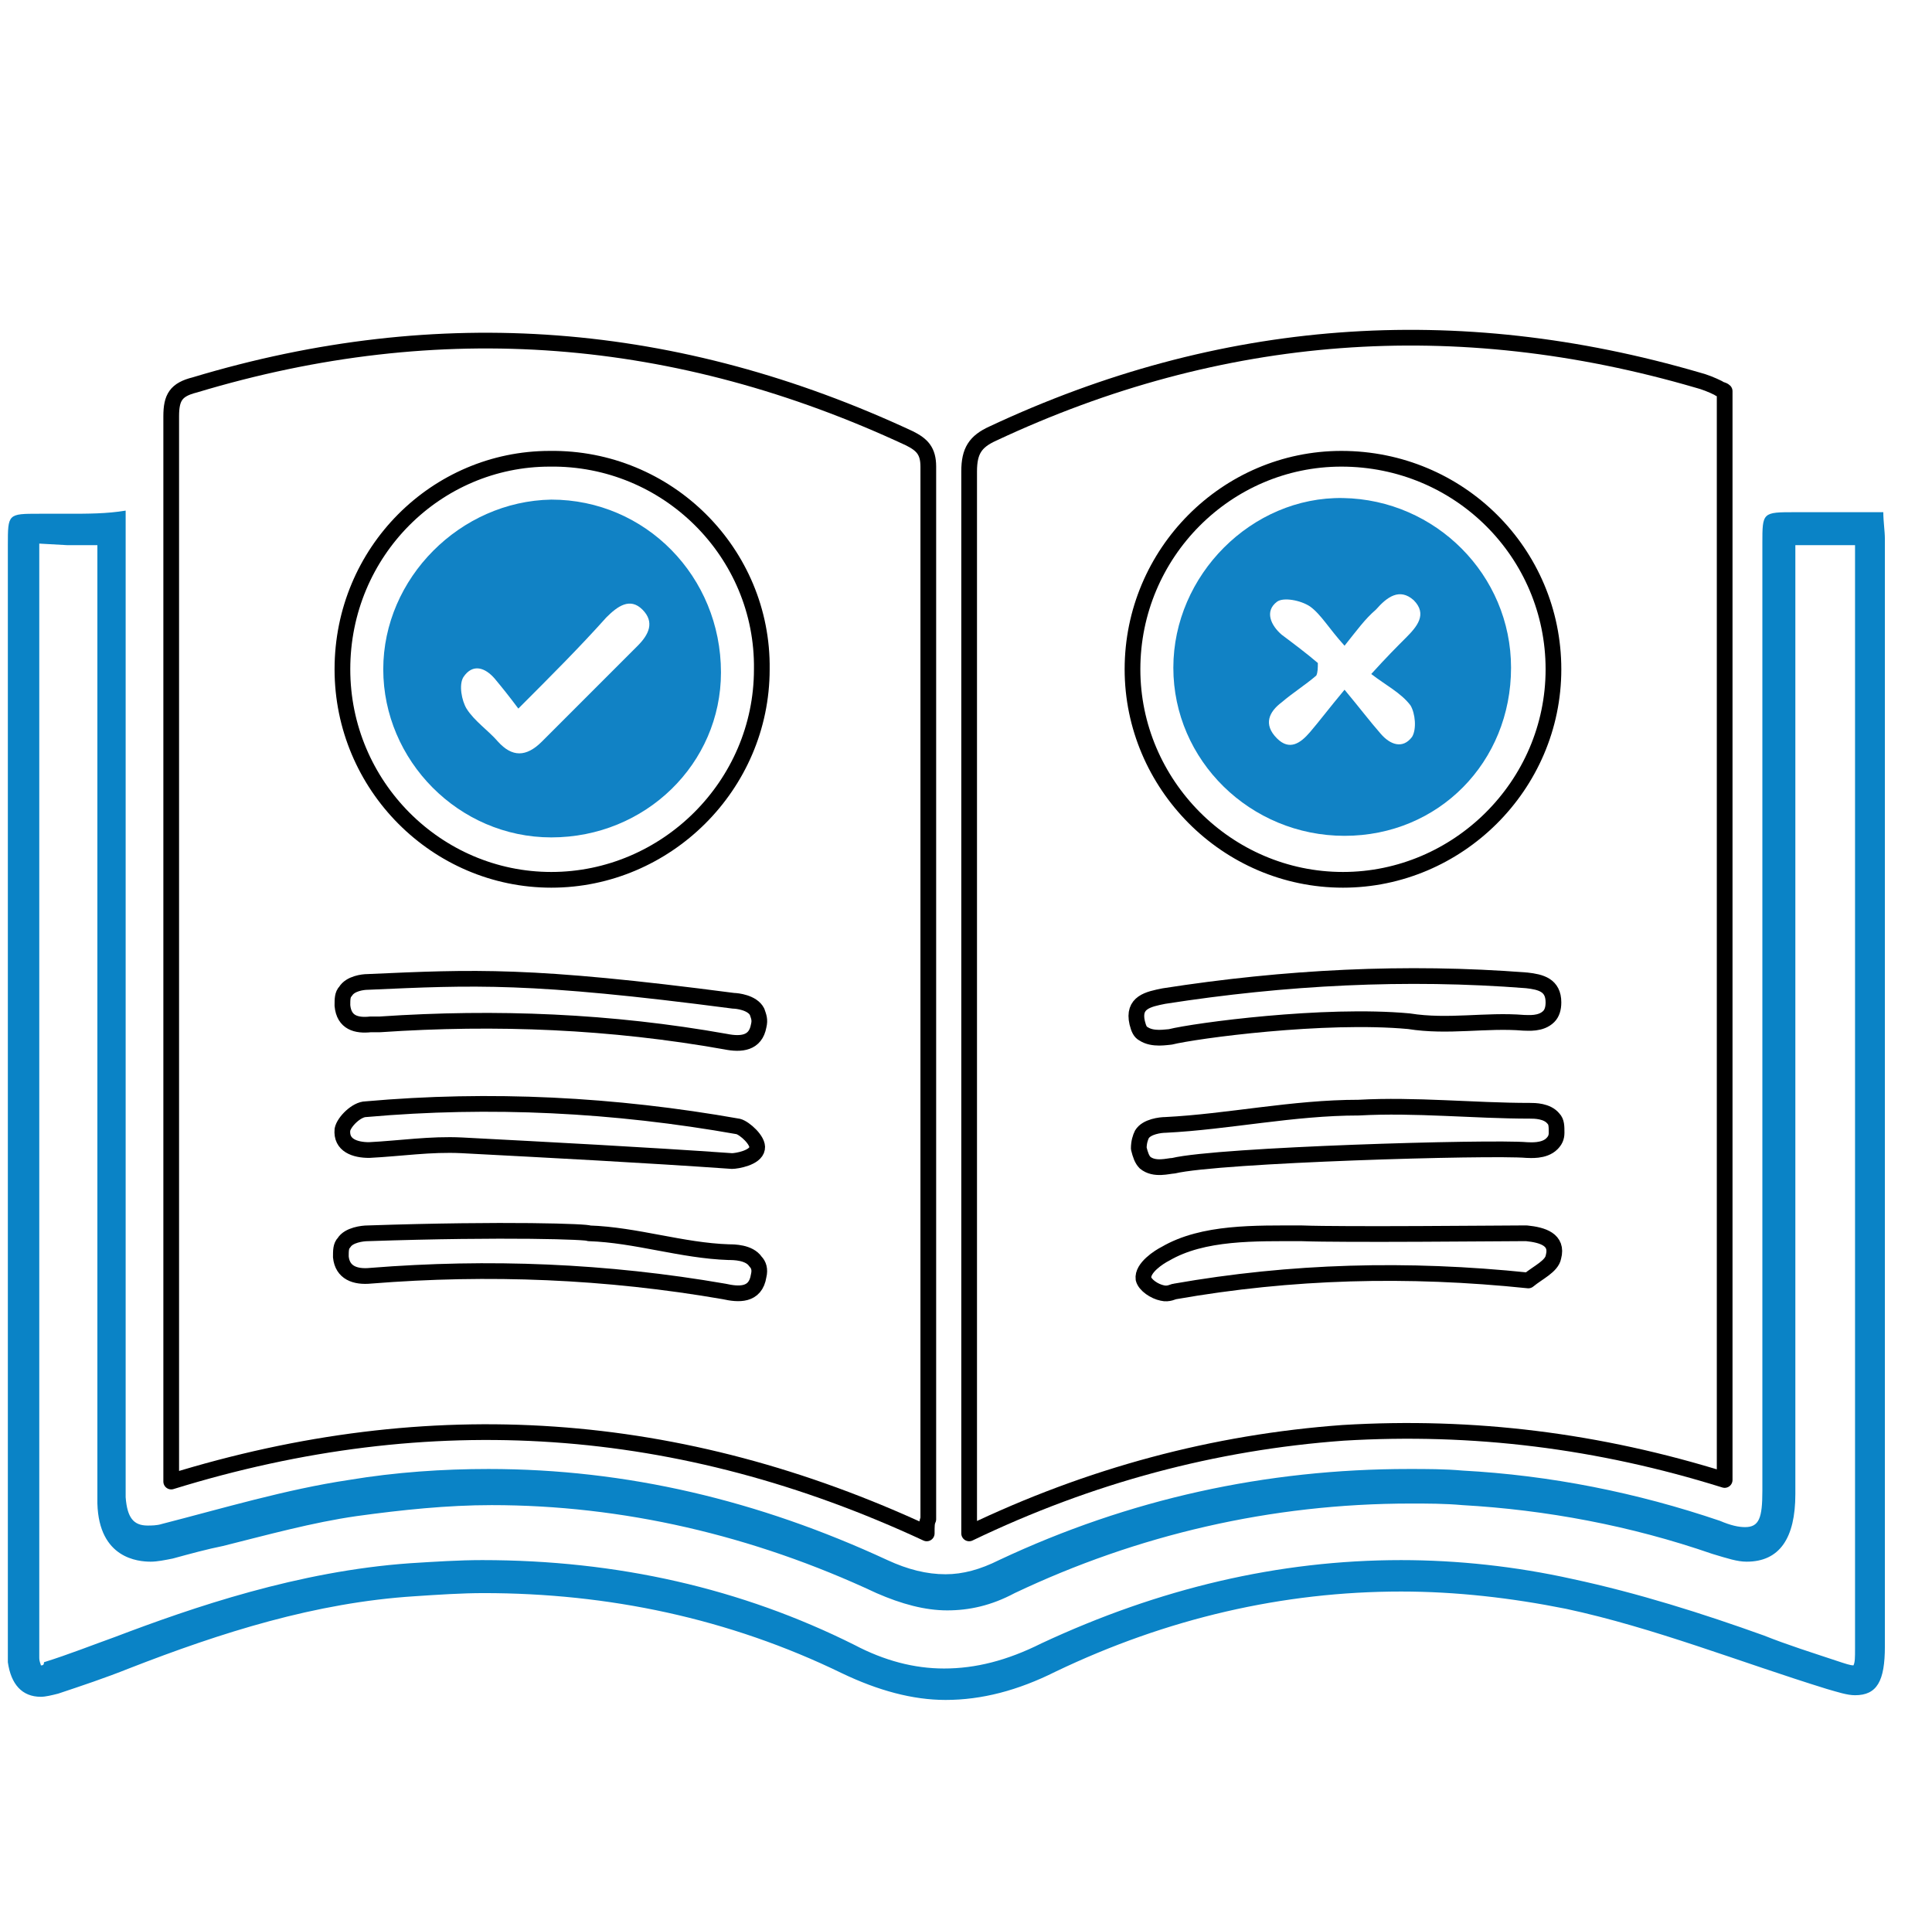
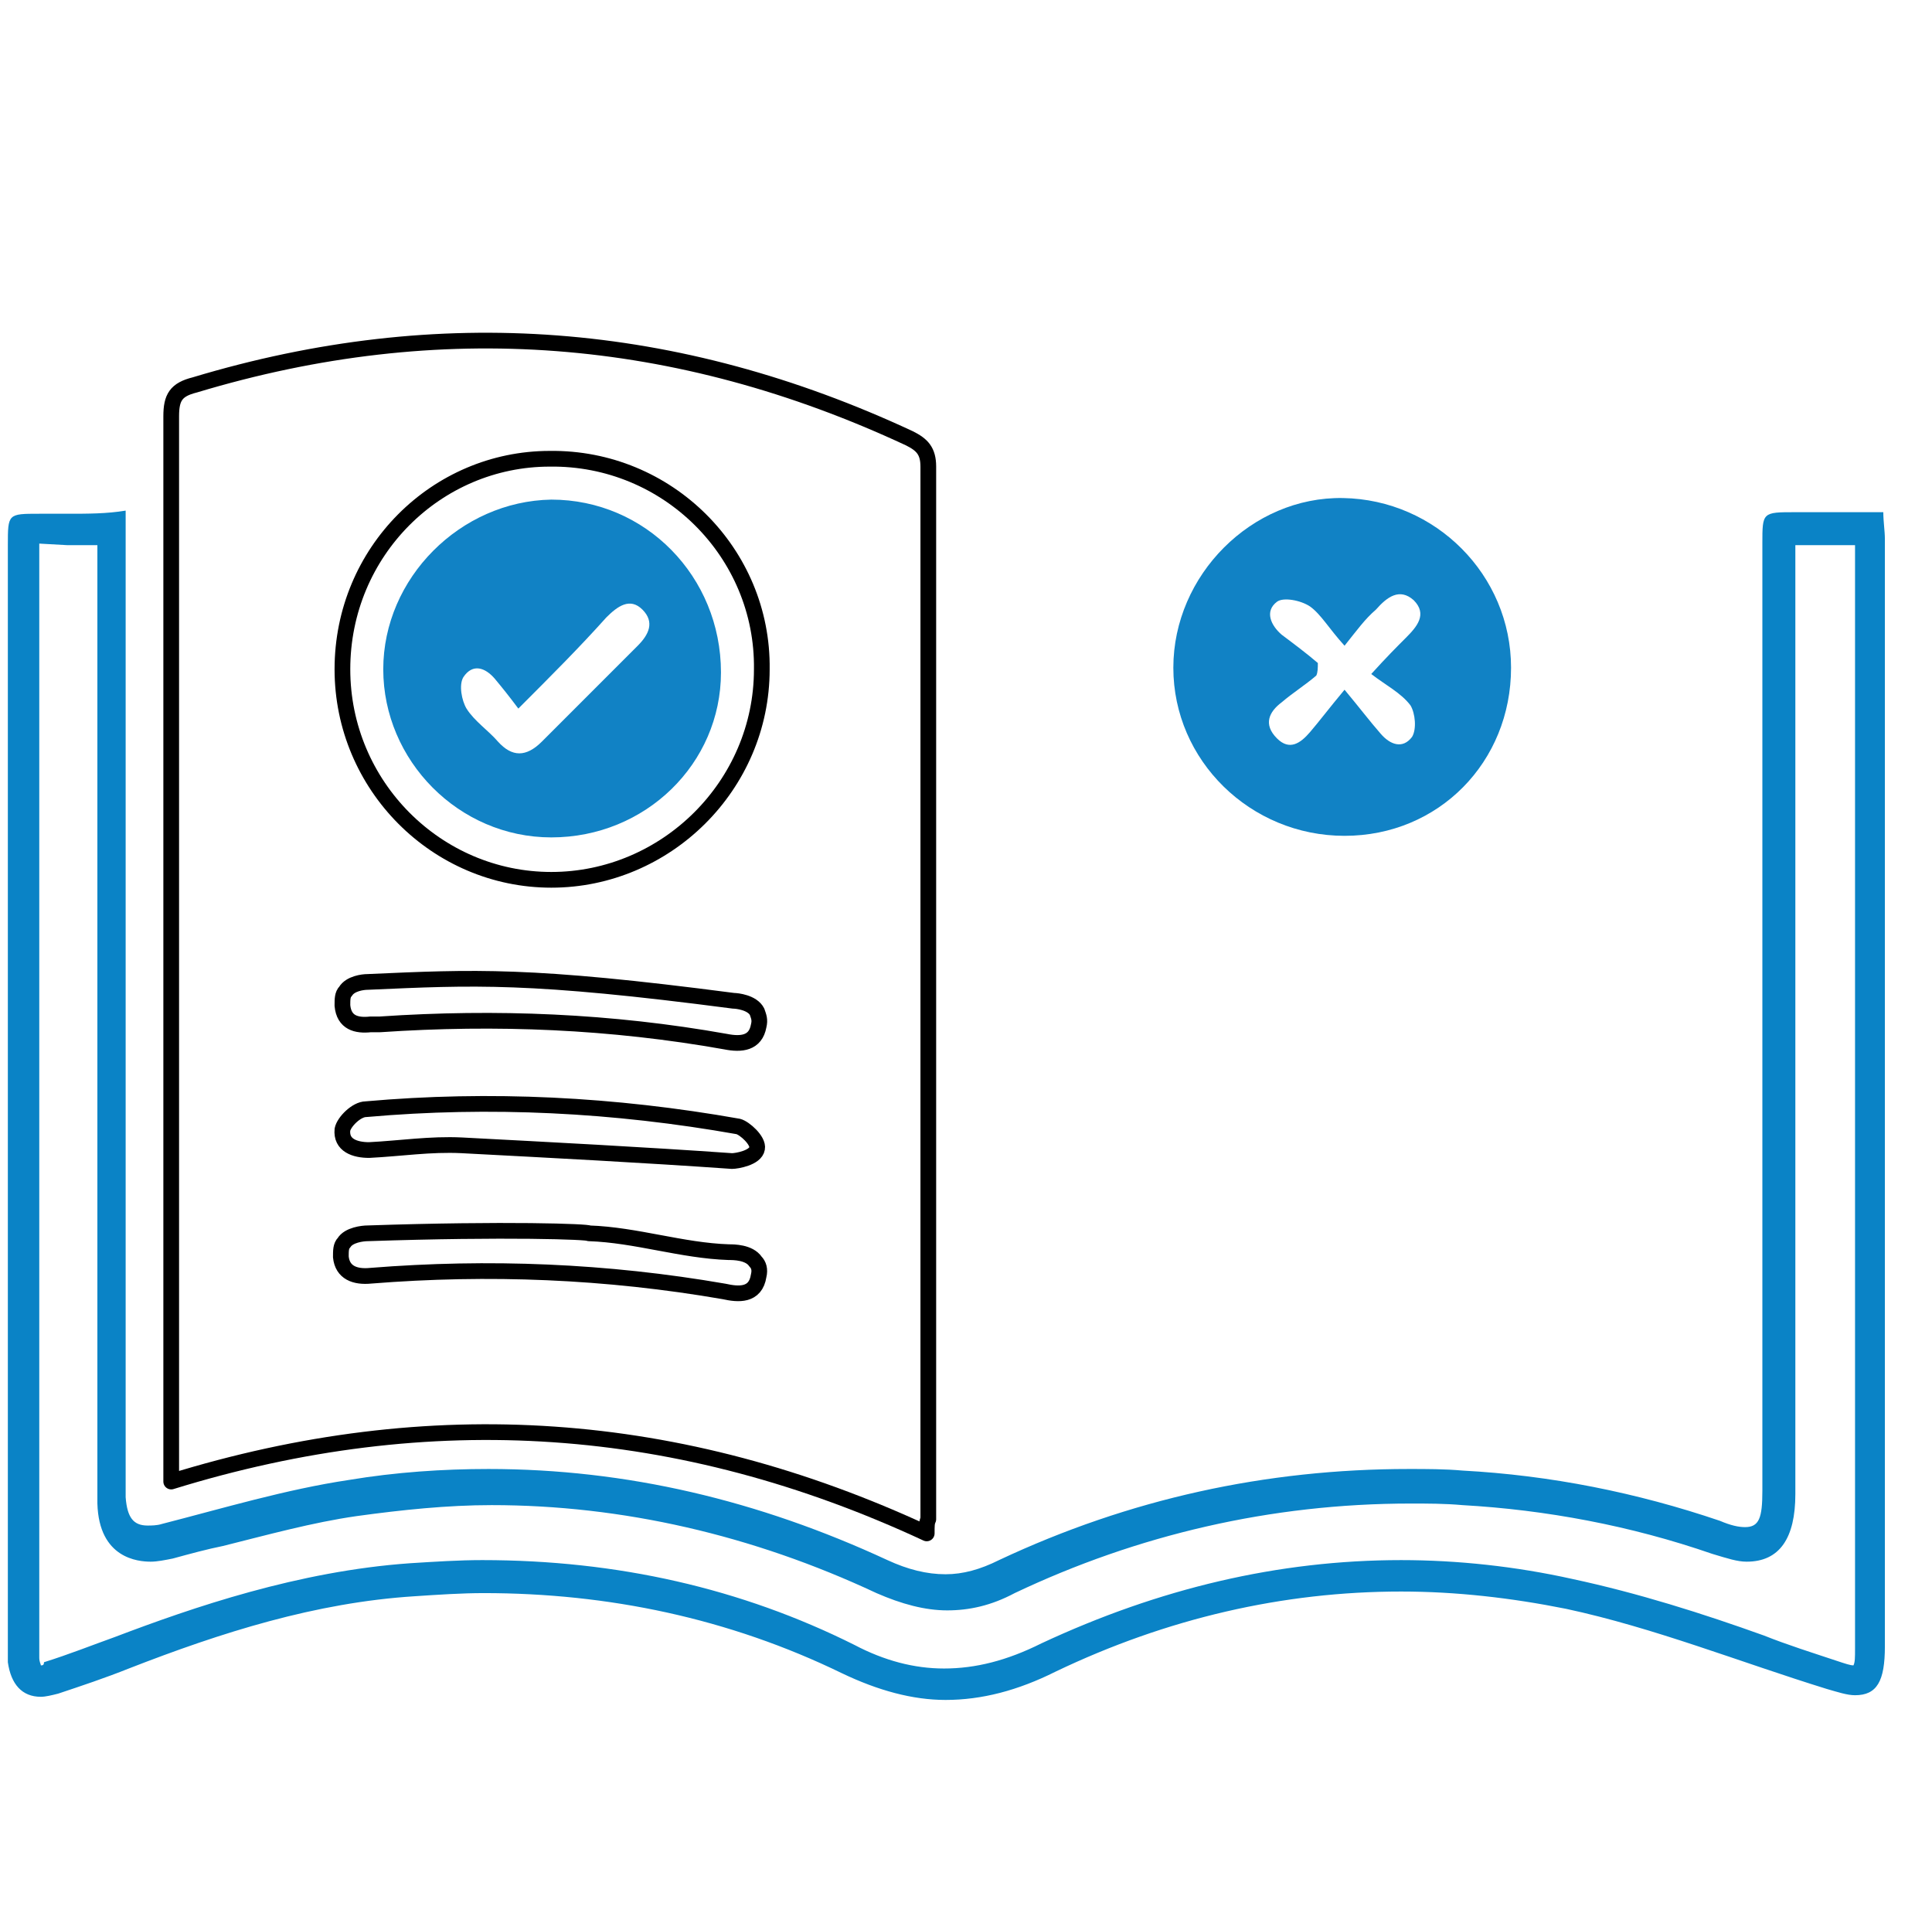
<svg xmlns="http://www.w3.org/2000/svg" version="1.1" id="Layer_1" x="0px" y="0px" viewBox="0 0 123 122" style="enable-background:new 0 0 123 122;" xml:space="preserve">
  <style type="text/css">
	.st0{fill:none;stroke:#000000;stroke-width:3;stroke-linecap:round;stroke-miterlimit:10;}
	.st1{fill:#0A83C6;}
	.st2{fill:#1182C5;stroke:#1182C5;stroke-miterlimit:10;}
	.st3{fill:none;stroke:#000000;stroke-width:3;stroke-linejoin:round;stroke-miterlimit:10;}
	.st4{fill:#1182C5;}
	.st5{fill:none;stroke:#000000;stroke-width:2;stroke-miterlimit:10;}
	.st6{fill:none;stroke:#0A83C6;stroke-width:8;stroke-linecap:round;stroke-miterlimit:10;}
	.st7{fill:none;stroke:#000000;stroke-width:8;stroke-linecap:round;stroke-miterlimit:10;}
	.st8{fill:none;stroke:#1182C5;stroke-width:9;stroke-linecap:round;stroke-miterlimit:10;}
	.st9{fill:none;stroke:#1182C5;stroke-width:2;stroke-miterlimit:10;}
	.st10{fill:#FFFFFF;}
	.st11{stroke:#000000;stroke-miterlimit:10;}
	.st12{fill:#0A83C6;stroke:#0A83C6;stroke-width:2;stroke-miterlimit:10;}
	.st13{fill:#0A83C6;stroke:#0A83C6;stroke-width:0.75;stroke-linejoin:round;stroke-miterlimit:10;}
	.st14{stroke:#000000;stroke-width:2;stroke-miterlimit:10;}
	.st15{fill:none;stroke:#1182C5;stroke-width:6;stroke-linecap:round;stroke-miterlimit:10;}
	.st16{fill:none;stroke:#0A83C6;stroke-width:5;stroke-linecap:round;stroke-miterlimit:10;}
	.st17{fill:none;stroke:#0A83C6;stroke-width:2;stroke-miterlimit:10;}
	.st18{fill:#0A83C6;stroke:#0A83C6;stroke-width:0.5;stroke-miterlimit:10;}
	.st19{stroke:#000000;stroke-width:0.5;stroke-miterlimit:10;}
	.st20{stroke:#FFFFFF;stroke-width:2;stroke-miterlimit:10;}
	.st21{fill:#0A83C6;stroke:#0A83C6;stroke-miterlimit:10;}
	.st22{fill:none;stroke:#0A83C6;stroke-width:3;stroke-miterlimit:10;}
	.st23{fill:none;stroke:#000000;stroke-width:3;stroke-miterlimit:10;}
	.st24{fill:none;stroke:#0A83C6;stroke-width:3;stroke-linejoin:round;stroke-miterlimit:10;}
	.st25{fill:none;stroke:#000000;stroke-width:4;stroke-miterlimit:10;}
	.st26{fill:none;stroke:#000000;stroke-linejoin:round;stroke-miterlimit:10;}
	.st27{fill:none;stroke:#000000;stroke-width:7;stroke-miterlimit:10;}
	.st28{fill:none;stroke:#000000;stroke-width:7;stroke-linecap:round;stroke-miterlimit:10;}
	.st29{fill:none;stroke:#0A83C6;stroke-width:7;stroke-linecap:round;stroke-miterlimit:10;}
	.st30{fill:#0A83C6;stroke:#FFFFFF;stroke-miterlimit:10;}
	.st31{fill:none;stroke:#1581C5;stroke-width:9;stroke-linecap:round;stroke-linejoin:round;stroke-miterlimit:10;}
	.st32{fill:none;stroke:#1581C5;stroke-width:7;stroke-linecap:round;stroke-linejoin:round;stroke-miterlimit:10;}
	.st33{fill:none;stroke:#1182C5;stroke-width:6;stroke-linecap:round;stroke-linejoin:round;stroke-miterlimit:10;}
	.st34{stroke:#000000;stroke-width:0.75;stroke-miterlimit:10;}
	.st35{fill:#0A83C6;stroke:#0A83C6;stroke-width:0.75;stroke-miterlimit:10;}
	.st36{fill:none;stroke:#000000;stroke-width:4;stroke-linejoin:round;stroke-miterlimit:10;}
	.st37{fill:none;stroke:#0A83C6;stroke-width:4;stroke-linejoin:round;stroke-miterlimit:10;}
	.st38{fill:none;stroke:#0A83C6;stroke-width:4;stroke-miterlimit:10;}
	.st39{fill:none;stroke:#0A83C6;stroke-miterlimit:10;}
	.st40{stroke:#FFFFFF;stroke-miterlimit:10;}
	.st41{fill:#1581C5;}
	.st42{fill:#1581C5;stroke:#1581C5;stroke-width:0.5;stroke-miterlimit:10;}
	.st43{fill:none;}
	.st44{fill:#FFFFFF;stroke:#000000;stroke-width:3;stroke-miterlimit:10;}
	.st45{fill:none;stroke:#000000;stroke-width:5;stroke-miterlimit:10;}
	.st46{fill:#1880C4;}
	.st47{fill:none;stroke:#1182C5;stroke-width:6;stroke-miterlimit:10;}
	.st48{stroke:#FFFFFF;stroke-width:0.5;stroke-miterlimit:10;}
	.st49{fill:#1182C5;stroke:#FFFFFF;stroke-width:0.5;stroke-miterlimit:10;}
	.st50{fill:#FFFFFF;stroke:#FFFFFF;stroke-miterlimit:10;}
	.st51{stroke:#FFFFFF;stroke-width:2;stroke-linejoin:round;stroke-miterlimit:10;}
	.st52{fill:#1581C5;stroke:#1581C5;stroke-width:2;stroke-miterlimit:10;}
	.st53{fill:none;stroke:#1880C4;stroke-width:3;stroke-miterlimit:10;}
	.st54{fill:none;stroke:#1182C5;stroke-width:2.5;stroke-miterlimit:10;}
	.st55{fill:#1581C5;stroke:#FFFFFF;stroke-width:2;stroke-miterlimit:10;}
	.st56{fill:#0A83C6;stroke:#FFFFFF;stroke-width:2;stroke-miterlimit:10;}
	.st57{fill:#606060;}
	.st58{stroke:#000000;stroke-width:3;stroke-miterlimit:10;}
	.st59{fill:#0A83C6;stroke:#606060;stroke-width:4;stroke-miterlimit:10;}
	.st60{fill:none;stroke:#1182C5;stroke-width:5;stroke-linecap:round;stroke-linejoin:round;stroke-miterlimit:10;}
	.st61{stroke:#FFFFFF;stroke-width:1.5;stroke-miterlimit:10;}
	.st62{fill:#FFFFFF;stroke:#FFFFFF;stroke-width:1.5;stroke-miterlimit:10;}
	.st63{fill:#0A83C6;stroke:#FFFFFF;stroke-width:1.5;stroke-miterlimit:10;}
	.st64{fill:#1581C5;stroke:#1182C5;stroke-miterlimit:10;}
	.st65{fill:none;stroke:#000000;stroke-width:1.27;stroke-linecap:round;stroke-miterlimit:10;}
	.st66{fill:#1581C5;stroke:#1581C5;stroke-width:0.25;stroke-miterlimit:10;}
	.st67{fill:none;stroke:#000000;stroke-width:2;stroke-linejoin:round;stroke-miterlimit:10;}
	.st68{fill:none;stroke:#0A83C6;stroke-width:2;stroke-linejoin:round;stroke-miterlimit:10;}
	.st69{fill:none;stroke:#1182C5;stroke-width:2.5;stroke-linejoin:round;stroke-miterlimit:10;}
	.st70{fill:none;stroke:#000000;stroke-width:5;stroke-linecap:round;stroke-linejoin:round;stroke-miterlimit:10;}
	.st71{fill:none;stroke:#0A83C6;stroke-width:5;stroke-linecap:round;stroke-linejoin:round;stroke-miterlimit:10;}
	.st72{fill:#1182C5;stroke:#1182C5;stroke-width:0.25;stroke-linejoin:round;stroke-miterlimit:10;}
	.st73{fill:none;stroke:#0A83C6;stroke-width:2.5;stroke-miterlimit:10;}
	.st74{fill:none;stroke:#000000;stroke-width:2.5;stroke-miterlimit:10;}
	.st75{fill:none;stroke:#1182C5;stroke-width:5;stroke-linecap:round;stroke-miterlimit:10;}
	.st76{fill:#1182C5;stroke:#1182C5;stroke-width:4;stroke-miterlimit:10;}
	.st77{stroke:#FFFFFF;stroke-width:4;stroke-miterlimit:10;}
	.st78{fill:#FFFFFF;stroke:#0A83C6;stroke-width:2;stroke-miterlimit:10;}
	.st79{fill:none;stroke:#0588DA;stroke-width:4;stroke-miterlimit:10;}
	.st80{fill:none;stroke:#0A83C6;stroke-width:5;stroke-miterlimit:10;}
	.st81{fill:#FFFFFF;stroke:#0A83C6;stroke-width:3;stroke-linecap:round;stroke-linejoin:round;stroke-miterlimit:10;}
	.st82{fill:#FFFFFF;stroke:#0A83C6;stroke-width:4;stroke-linejoin:round;stroke-miterlimit:10;}
	.st83{fill:#FFFFFF;stroke:#000000;stroke-width:2;stroke-linejoin:round;stroke-miterlimit:10;}
	.st84{fill:none;stroke:#000000;stroke-miterlimit:10;}
	.st85{fill:#1182C5;stroke:#1182C5;stroke-width:0.75;stroke-linejoin:round;stroke-miterlimit:10;}
	.st86{fill:#FFFFFF;stroke:#FFFFFF;stroke-width:5;stroke-miterlimit:10;}
	.st87{fill:#FFFFFF;stroke:#0A83C6;stroke-width:2;stroke-linejoin:round;stroke-miterlimit:10;}
	.st88{fill:none;stroke:#0A83C6;stroke-width:1.9;stroke-miterlimit:10;}
	.st89{fill:#1182C5;stroke:#FFFFFF;stroke-miterlimit:10;}
	.st90{fill:#0A83C6;stroke:#FFFFFF;stroke-width:5;stroke-linejoin:round;stroke-miterlimit:10;}
	.st91{fill:none;stroke:#000000;stroke-width:2.5;stroke-linejoin:round;stroke-miterlimit:10;}
	.st92{fill:none;stroke:#0A83C6;stroke-width:2.5;stroke-linejoin:round;stroke-miterlimit:10;}
	.st93{fill:#FFFFFF;stroke:#0A83C6;stroke-width:2.5;stroke-linejoin:round;stroke-miterlimit:10;}
	.st94{fill:none;stroke:#1182C5;stroke-width:3;stroke-linejoin:round;stroke-miterlimit:10;}
	.st95{fill:none;stroke:#1182C5;stroke-width:2;stroke-linejoin:round;stroke-miterlimit:10;}
	.st96{fill:none;stroke:#1182C5;stroke-width:4;stroke-miterlimit:10;}
	.st97{fill:none;stroke:#1182C5;stroke-width:4;stroke-linecap:round;stroke-linejoin:round;stroke-miterlimit:10;}
	.st98{fill:none;stroke:#0A83C6;stroke-width:0.75;stroke-linejoin:round;stroke-miterlimit:10;}
	.st99{fill:#1581C5;stroke:#FFFFFF;stroke-width:2;stroke-linecap:round;stroke-linejoin:bevel;stroke-miterlimit:10;}
	.st100{fill:none;stroke:#1182C5;stroke-width:5;stroke-linejoin:round;stroke-miterlimit:10;}
	.st101{fill:none;stroke:#000000;stroke-width:5;stroke-linecap:round;stroke-miterlimit:10;}
	.st102{fill:none;stroke:#000000;stroke-width:6;stroke-linecap:round;stroke-miterlimit:10;}
	.st103{fill:#1182C5;stroke:#1182C5;stroke-width:2;stroke-miterlimit:10;}
	.st104{fill:none;stroke:#1581C5;stroke-width:3;stroke-linejoin:round;stroke-miterlimit:10;}
	.st105{fill:none;stroke:#0A83C6;stroke-width:6;stroke-linecap:round;stroke-miterlimit:10;}
	.st106{fill:none;stroke:#0A83C6;stroke-width:4;stroke-linecap:round;stroke-miterlimit:10;}
	.st107{stroke:#FFFFFF;stroke-width:3;stroke-miterlimit:10;}
	.st108{fill:#0A83C6;stroke:#FFFFFF;stroke-width:3;stroke-miterlimit:10;}
</style>
-   <path class="st26" d="M61.7,97.6c0-0.8,0-1.3,0-1.8c0-21.9,0-43.8,0-65.8c0-1.3,0.4-1.9,1.5-2.4c14.5-6.8,29.5-7.9,44.9-3.4  c0.4,0.1,0.9,0.3,1.3,0.5c0.1,0.1,0.3,0.1,0.4,0.2c0,23,0,46,0,69.3c-8-2.5-16-3.5-24.3-3C77.3,91.8,69.4,93.9,61.7,97.6z   M72.1,42.6c0,7.3,6,13.4,13.4,13.4c7.3,0,13.4-6,13.4-13.4c0-7.4-6-13.4-13.5-13.4C78.1,29.2,72.1,35.2,72.1,42.6z M97.3,81.5  c0.6-0.5,1.5-0.9,1.6-1.5c0.3-1.1-0.7-1.4-1.7-1.5c-0.2,0-0.3,0-0.5,0c-1,0-11.2,0.1-13.8,0c-3,0-6.3-0.1-8.7,1.3  c-0.4,0.2-1.5,0.9-1.4,1.6c0.1,0.4,0.7,0.8,1.2,0.9c0.4,0.1,0.7-0.1,0.8-0.1C82.2,80.9,89.6,80.7,97.3,81.5z M97,65.1  c0.3,0,1.1,0.1,1.6-0.4c0.2-0.2,0.3-0.5,0.3-0.9c0-1.1-0.8-1.3-1.7-1.4c-7.7-0.6-15.4-0.2-23.1,1c-1,0.2-2,0.4-1.7,1.7  c0.1,0.4,0.2,0.6,0.4,0.7c0.6,0.4,1.5,0.2,1.7,0.2c1.6-0.4,9.8-1.5,15.2-1C92.2,65.4,94.6,64.9,97,65.1z M74.2,71.6  c-0.3,0-1.2,0.1-1.5,0.6c-0.1,0.2-0.2,0.5-0.2,0.9c0.1,0.4,0.2,0.7,0.4,0.9c0.6,0.5,1.5,0.2,1.8,0.2c2.9-0.7,20.2-1.2,22.5-1  c0.2,0,1.1,0.1,1.6-0.4c0.2-0.2,0.3-0.4,0.3-0.7c0-0.4,0-0.7-0.2-0.9c-0.4-0.5-1.2-0.5-1.5-0.5c-3.6,0-7.3-0.4-10.9-0.2  C82.3,70.5,78.2,71.4,74.2,71.6z" />
  <path class="st26" d="M59,97.6c-15.7-7.3-31.6-8.4-48.1-3.3c0-0.7,0-1.2,0-1.7c0-22,0-44.1,0-66.1c0-1.2,0.3-1.7,1.5-2  c15.6-4.7,30.7-3.5,45.5,3.4c0.8,0.4,1.2,0.8,1.2,1.8c0,22.3,0,44.7,0,67C59,96.9,59,97.1,59,97.6z M21.8,42.6  c0,7.4,6,13.4,13.3,13.4c7.3,0,13.4-6,13.4-13.4c0.1-7.4-6-13.5-13.5-13.4C27.8,29.2,21.8,35.1,21.8,42.6z M23.4,62.5  c-0.3,0-1.1,0.1-1.4,0.6c-0.2,0.2-0.2,0.5-0.2,0.9c0.1,1.1,0.9,1.3,1.8,1.2c0.2,0,0.4,0,0.6,0c7.4-0.5,14.7-0.2,22,1.1  c1,0.2,1.9,0.1,2.1-1c0.1-0.4,0-0.6-0.1-0.9c-0.3-0.6-1.3-0.7-1.5-0.7C33.7,62,30.2,62.2,23.4,62.5z M23.4,78.5  c-0.3,0-1.2,0.1-1.5,0.6c-0.2,0.2-0.2,0.5-0.2,0.9c0.1,1,0.9,1.3,1.9,1.2c7.5-0.6,15-0.3,22.5,1c0.9,0.2,2,0.3,2.2-1  c0.1-0.4,0-0.7-0.2-0.9c-0.4-0.6-1.4-0.6-1.7-0.6c-3-0.1-5.9-1.1-8.9-1.2C37.5,78.4,32.3,78.2,23.4,78.5z M46.6,73.9  c0.3,0,1.5-0.2,1.6-0.8c0.1-0.5-0.8-1.3-1.2-1.4c-7.9-1.4-15.8-1.8-23.7-1.1c-0.6,0-1.4,0.8-1.5,1.3c-0.1,1,0.8,1.3,1.7,1.3  c2-0.1,3.9-0.4,5.9-0.3C35.1,73.2,40.9,73.5,46.6,73.9z" />
  <g>
    <path class="st1" d="M4.3,34.7l1.8,0h0.1v0v59.6l0,0.4c0,0.3,0,0.6,0,1c0.1,3.5,2.6,3.7,3.4,3.7c0.4,0,0.9-0.1,1.4-0.2   c1.1-0.3,2.2-0.6,3.2-0.8c2.8-0.7,5.7-1.5,8.5-1.9c2.9-0.4,5.8-0.7,8.6-0.7c8.3,0,16.6,1.9,24.5,5.6c1.6,0.7,3.1,1.1,4.5,1.1   c1.4,0,2.8-0.3,4.3-1.1c7.8-3.7,16.3-5.7,25.2-5.7c1.1,0,2.2,0,3.3,0.1c5.3,0.3,10.7,1.3,15.9,3.1c1,0.3,1.6,0.5,2.2,0.5   c2.1,0,3.1-1.5,3.1-4.3c0-14.1,0-28.2,0-42.4v-18c0,0,0,0,0,0c0,0,0,0,0.1,0l2.7,0h1c0,23.4,0,46.8,0,70.2c0,0.6,0,0.9-0.1,1.1   c-0.2,0-0.5-0.1-1.1-0.3c-1.5-0.5-3.1-1-4.6-1.6c-3.9-1.4-8-2.7-12.2-3.6c-3.6-0.8-7.3-1.2-10.9-1.2c-7.8,0-15.4,1.8-22.9,5.3   c-2.2,1.1-4.2,1.6-6.2,1.6c-1.9,0-3.8-0.5-5.7-1.5c-7.2-3.6-15.1-5.4-23.7-5.4c-1.5,0-3,0.1-4.6,0.2c-7.1,0.5-13.8,2.8-18.8,4.7   c-1.4,0.5-2.9,1.1-4.5,1.6C2.8,106,2.7,106,2.6,106c0,0,0,0,0,0c0-0.1-0.1-0.2-0.1-0.5c0-0.2,0-0.5,0-0.8c0-0.1,0-0.3,0-0.4l0-69.7   c0,0,0,0,0,0c0,0,0,0,0,0L4.3,34.7 M4.3,32.7c-0.6,0-1.2,0-1.8,0c-2,0-2,0-2,2c0,23.2,0,46.5,0,69.7c0,0.5,0,0.9,0,1.4   c0.2,1.4,0.9,2.2,2.1,2.2c0.3,0,0.7-0.1,1.1-0.2c1.5-0.5,3-1,4.5-1.6c5.9-2.3,11.9-4.2,18.2-4.6c1.5-0.1,3-0.2,4.4-0.2   c7.9,0,15.6,1.6,22.8,5.1c2.3,1.1,4.5,1.7,6.6,1.7c2.3,0,4.6-0.6,7-1.8c7.1-3.4,14.5-5.1,22-5.1c3.5,0,7,0.4,10.5,1.1   c5.6,1.2,11.1,3.4,16.6,5.1c0.7,0.2,1.3,0.4,1.8,0.4c1.4,0,1.9-0.9,1.9-3.1c0-23.5,0-47,0-70.5c0-0.5-0.1-1.1-0.1-1.7   c-1,0-2,0-2.9,0c-0.9,0-1.8,0-2.7,0c-2.1,0-2.1,0-2.1,2c0,20.1,0,40.2,0,60.3c0,1.7-0.2,2.3-1.1,2.3c-0.4,0-0.9-0.1-1.6-0.4   c-5.3-1.8-10.8-2.9-16.4-3.2c-1.1-0.1-2.3-0.1-3.4-0.1c-9.1,0-17.8,1.9-26.1,5.8c-1.2,0.6-2.3,0.9-3.4,0.9c-1.2,0-2.4-0.3-3.7-0.9   c-8.2-3.8-16.6-5.8-25.4-5.8c-2.9,0-5.9,0.2-8.9,0.7c-4,0.6-8,1.8-11.9,2.8c-0.3,0.1-0.7,0.1-0.9,0.1c-0.9,0-1.3-0.5-1.4-1.8   c0-0.4,0-0.8,0-1.2c0-19.9,0-39.7,0-59.6c0-0.6,0-1.2,0-2C6.8,32.7,5.6,32.7,4.3,32.7L4.3,32.7z" />
  </g>
  <path class="st4" d="M96.2,42.5c0,6-4.6,10.7-10.6,10.7c-6,0-10.9-4.8-10.9-10.7c0-5.9,5-10.9,10.8-10.8  C91.4,31.8,96.2,36.6,96.2,42.5z M85.6,41.1c-1-1.1-1.5-2-2.2-2.5c-0.6-0.4-1.7-0.6-2.1-0.3c-0.8,0.6-0.4,1.5,0.3,2.1  c0.8,0.6,1.6,1.2,2.3,1.8c0,0.3,0,0.6-0.1,0.8c-0.7,0.6-1.5,1.1-2.2,1.7c-0.8,0.6-1.2,1.4-0.3,2.3c0.8,0.8,1.5,0.3,2.1-0.4  c0.6-0.7,1.2-1.5,2.2-2.7c1,1.2,1.6,2,2.3,2.8c0.6,0.7,1.4,1,2,0.2c0.3-0.5,0.2-1.5-0.1-2c-0.6-0.8-1.6-1.3-2.5-2  c1-1.1,1.6-1.7,2.2-2.3c0.7-0.7,1.4-1.5,0.5-2.4c-0.9-0.8-1.7-0.2-2.4,0.6C86.9,39.4,86.4,40.1,85.6,41.1z" />
  <path class="st4" d="M35.1,53.3c-5.9,0-10.7-4.9-10.7-10.7c0-5.8,4.9-10.7,10.7-10.8c6,0,10.8,4.9,10.8,11  C45.9,48.6,41.1,53.3,35.1,53.3z M33,45.1c-0.6-0.8-1-1.3-1.5-1.9c-0.6-0.7-1.4-1-2-0.1c-0.3,0.5-0.1,1.5,0.2,2  c0.5,0.8,1.4,1.4,2,2.1c0.9,1,1.8,1,2.8,0c2-2,4-4,6.1-6.1c0.7-0.7,1.1-1.5,0.3-2.3c-0.8-0.8-1.6-0.2-2.3,0.5  C36.9,41.2,35.1,43,33,45.1z" />
</svg>